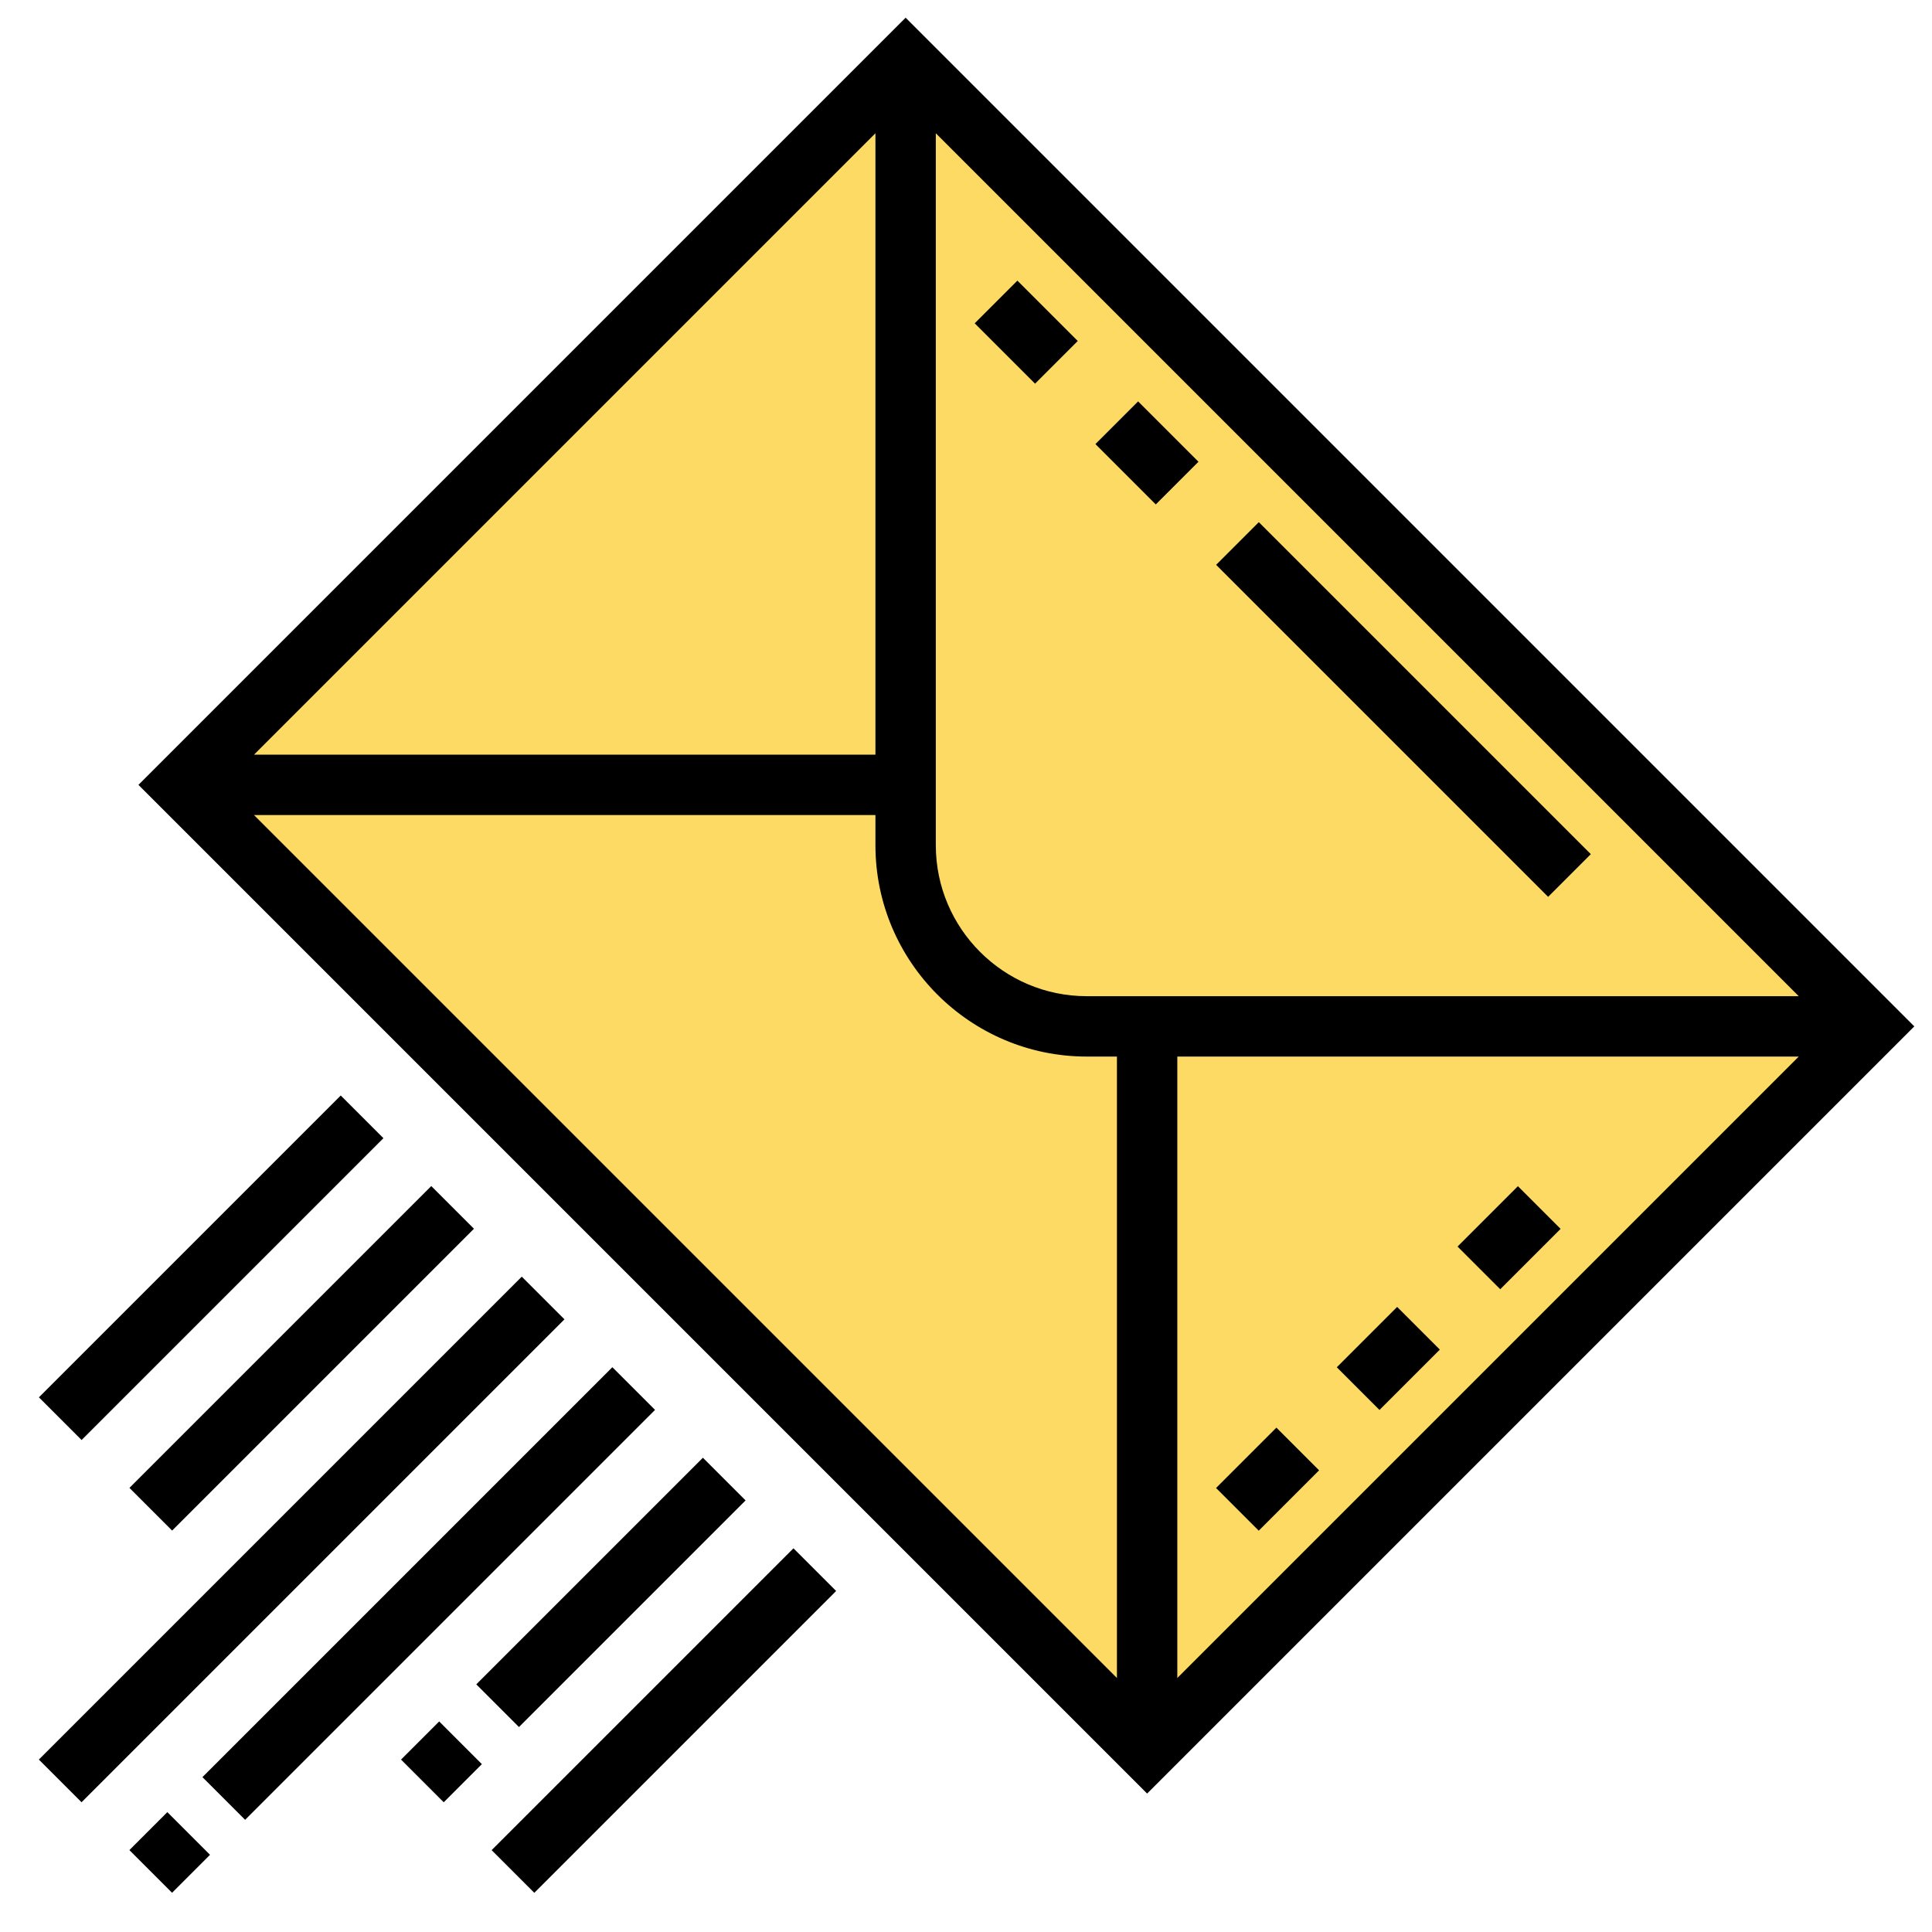
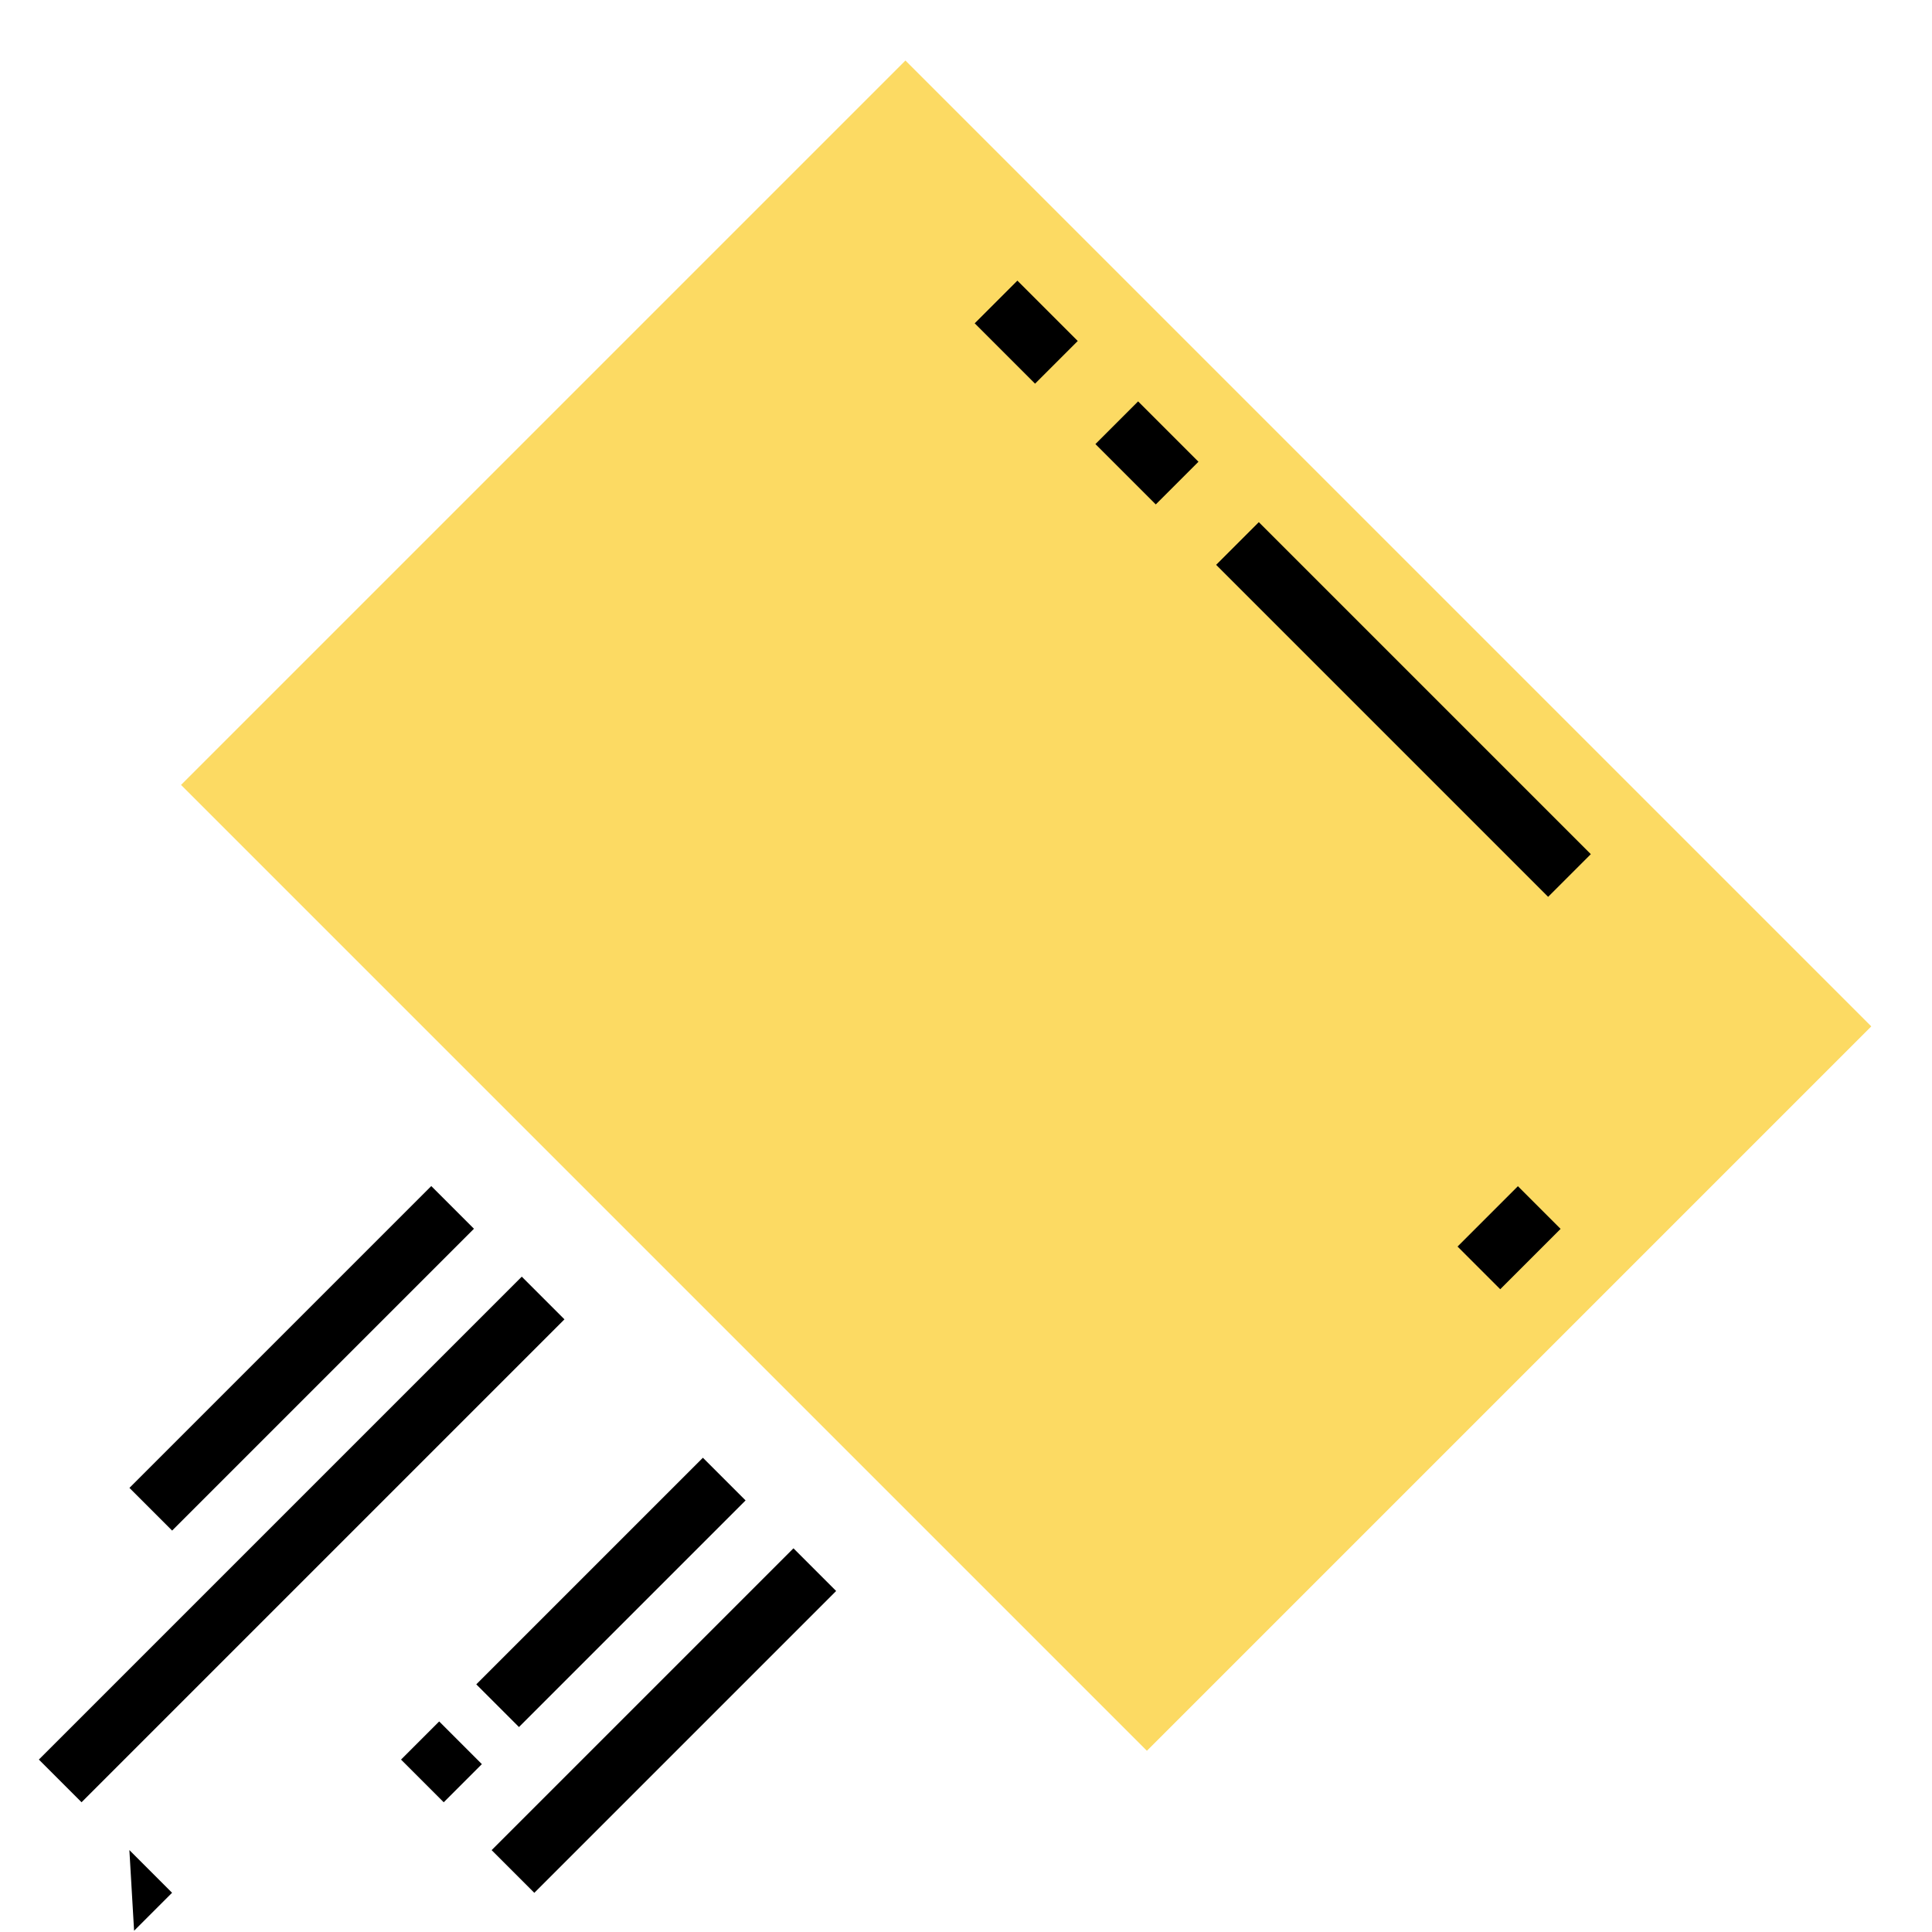
<svg xmlns="http://www.w3.org/2000/svg" width="512" height="512" x="0" y="0" viewBox="0 0 64 64" style="enable-background:new 0 0 512 512" xml:space="preserve" class="">
  <g>
    <path d="m17.029 7.373h33.941v45.255h-33.941z" fill="#fcda63" transform="matrix(.707 -.707 .707 .707 -11.255 32.828)" data-original="#f0bc5e" style="" />
-     <path d="m30 .586-25.414 25.414 33.414 33.414 25.414-25.414zm-1 24.414h-20.586l20.586-20.586zm0 2v1c0 3.86 3.141 7 7 7h1v20.586l-28.586-28.586zm10 8h20.586l-20.586 20.586zm-3-2c-2.757 0-5-2.243-5-5v-23.586l28.586 28.586z" fill="#000000" data-original="#000000" style="" />
-     <path d="m4.606 51.791h19.207v2h-19.207z" transform="matrix(.707 -.707 .707 .707 -33.167 25.51)" fill="#000000" data-original="#000000" style="" />
-     <path d="m4.739 60.371h1.779v2h-1.779z" transform="matrix(.707 -.707 .707 .707 -41.747 21.955)" fill="#000000" data-original="#000000" style="" />
+     <path d="m4.739 60.371v2h-1.779z" transform="matrix(.707 -.707 .707 .707 -41.747 21.955)" fill="#000000" data-original="#000000" style="" />
    <path d="m-1.314 50h22.627v2h-22.627z" transform="matrix(.707 -.707 .707 .707 -33.134 22.009)" fill="#000000" data-original="#000000" style="" />
    <path d="m14.929 56h14.142v2h-14.142z" transform="matrix(.707 -.707 .707 .707 -33.861 32.251)" fill="#000000" data-original="#000000" style="" />
    <path d="m13.738 57.368h1.787v2h-1.787z" transform="matrix(.707 -.707 .707 .707 -36.987 27.442)" fill="#000000" data-original="#000000" style="" />
    <path d="m14.937 51.754h10.618v2h-10.618z" transform="matrix(.707 -.707 .707 .707 -31.373 29.767)" fill="#000000" data-original="#000000" style="" />
    <path d="m2.929 44h14.142v2h-14.142z" transform="matrix(.707 -.707 .707 .707 -28.891 20.251)" fill="#000000" data-original="#000000" style="" />
-     <path d="m-.071 41h14.142v2h-14.142z" transform="matrix(.707 -.707 .707 .707 -27.648 17.251)" fill="#000000" data-original="#000000" style="" />
    <path d="m33 9.586h2v2.828h-2z" transform="matrix(.707 -.707 .707 .707 2.18 27.264)" fill="#000000" data-original="#000000" style="" />
    <path d="m45.5 15.722h2v15.556h-2z" transform="matrix(.707 -.707 .707 .707 -2.998 39.764)" fill="#000000" data-original="#000000" style="" />
    <path d="m37 13.586h2v2.828h-2z" transform="matrix(.707 -.707 .707 .707 .523 31.264)" fill="#000000" data-original="#000000" style="" />
-     <path d="m40.586 48h2.828v2h-2.828z" transform="matrix(.707 -.707 .707 .707 -22.347 44.05)" fill="#000000" data-original="#000000" style="" />
-     <path d="m44.586 44h2.828v2h-2.828z" transform="matrix(.707 -.707 .707 .707 -18.347 45.707)" fill="#000000" data-original="#000000" style="" />
    <path d="m48.586 40h2.828v2h-2.828z" transform="matrix(.707 -.707 .707 .707 -14.347 47.364)" fill="#000000" data-original="#000000" style="" />
  </g>
</svg>